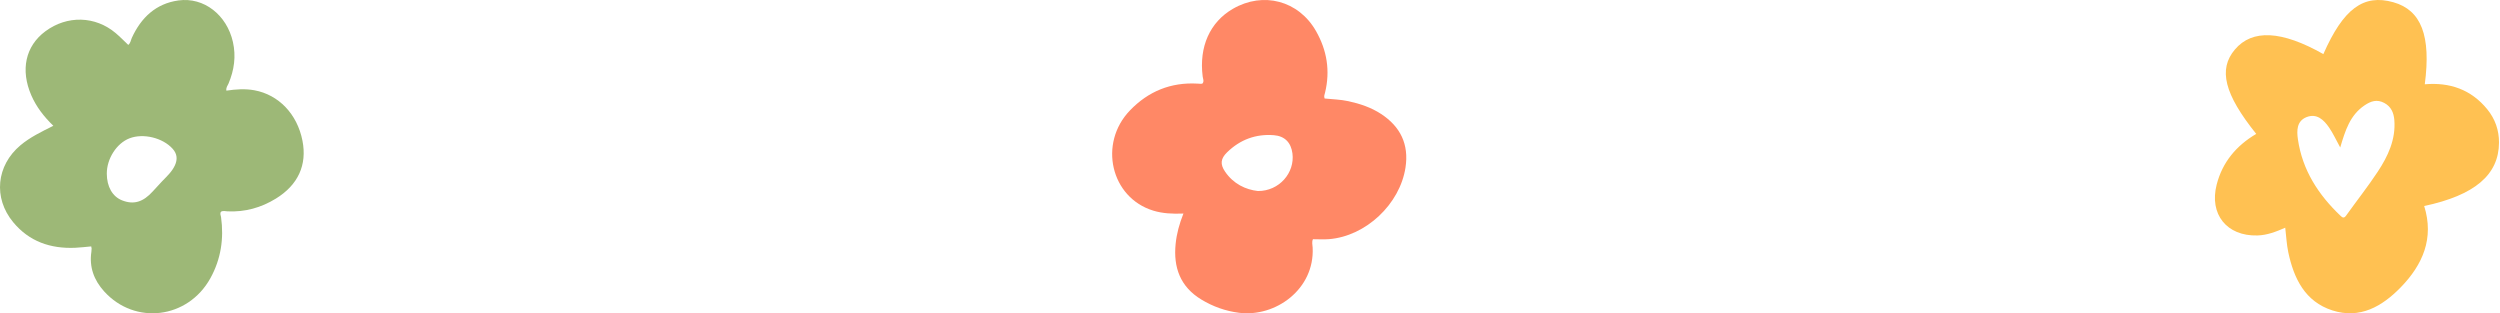
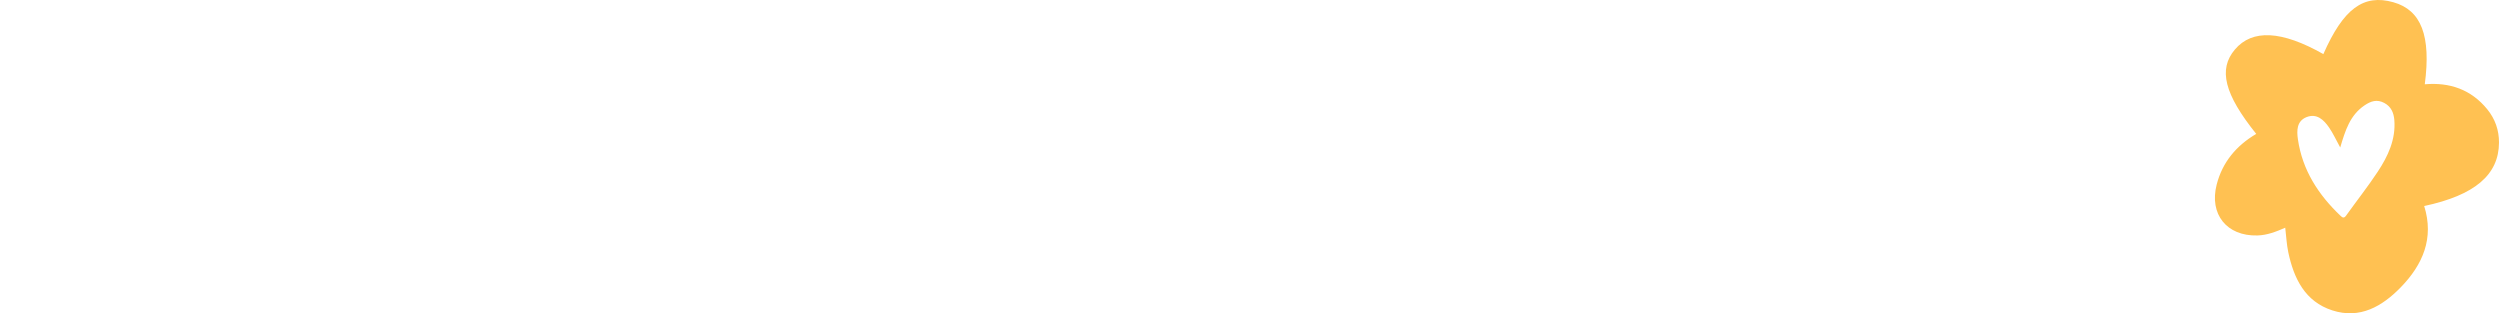
<svg xmlns="http://www.w3.org/2000/svg" width="798" height="100" viewBox="0 0 798 100" fill="none">
-   <path d="M17.023 40.157C13.973 37.18 11.598 34.106 10.012 30.473C6.458 22.328 8.123 14.699 14.493 9.982C21.428 4.844 30.4 5.059 36.931 10.568C38.328 11.748 39.602 13.069 40.942 14.336C41.708 13.7 41.746 12.823 42.077 12.094C45.035 5.617 49.772 1.142 56.943 0.143C65.113 -0.996 72.407 4.797 74.347 13.4C75.381 17.988 74.751 22.381 72.947 26.667C72.666 27.335 72.095 27.919 72.256 28.934C75.239 28.493 78.21 28.265 81.212 28.817C88.957 30.246 94.873 36.392 96.544 44.91C98.061 52.636 95.176 59.006 88.077 63.383C83.347 66.3 78.197 67.728 72.609 67.463C71.941 67.432 71.253 67.195 70.588 67.542C70.087 68.123 70.478 68.722 70.559 69.299C71.509 76.167 70.522 82.73 67.157 88.806C59.964 101.792 43.058 103.858 33.241 93.01C29.983 89.409 28.441 85.24 29.173 80.349C29.223 80.011 29.236 79.668 29.245 79.324C29.249 79.191 29.198 79.056 29.116 78.652C27.423 78.8 25.695 79.021 23.957 79.094C16.124 79.418 9.322 77.107 4.21 70.929C-2.211 63.175 -1.17 52.838 6.531 46.373C9.602 43.797 13.178 42.081 17.016 40.157H17.023ZM34.092 55.414C34.099 59.592 35.896 62.743 38.965 63.954C42.66 65.414 45.681 64.521 48.785 61.071C49.746 60.002 50.711 58.94 51.708 57.902C53.225 56.325 54.868 54.853 55.814 52.819C56.709 50.895 56.571 49.116 55.111 47.492C51.944 43.97 45.738 42.459 41.339 44.15C37.24 45.726 34.083 50.63 34.092 55.414Z" fill="#9DB877" />
  <path d="M729.454 72.68C726.525 73.962 723.683 75.073 720.564 75.159C710.787 75.429 705.112 68.385 707.573 58.874C709.428 51.707 713.869 46.463 720.188 42.74C709.998 30.036 708.013 22.141 713.381 15.8C718.922 9.255 728.322 9.743 741.615 17.269C747.997 2.779 754.43 -1.982 763.974 0.721C772.86 3.237 776.026 11.395 773.991 26.902C781.97 26.215 788.78 28.57 793.926 34.872C796.447 37.959 797.703 41.563 797.681 45.532C797.626 55.806 789.922 62.33 773.799 65.763C777.027 76.049 773.348 84.492 766.304 91.723C760.384 97.8 753.315 101.92 744.507 99.086C735.75 96.269 732.205 88.906 730.423 80.541C729.89 78.034 729.778 75.438 729.447 72.682L729.454 72.68ZM746.998 47.072C745.655 44.629 744.715 42.553 743.444 40.705C741.745 38.237 739.502 36.093 736.243 37.388C733.09 38.641 733.088 41.697 733.496 44.49C734.926 54.298 740 62.13 747.048 68.836C747.66 69.418 748.162 69.829 748.882 68.816C752.224 64.128 755.81 59.607 758.976 54.807C762.243 49.859 764.755 44.528 764.273 38.333C764.093 36.029 763.263 34.028 761.055 32.856C758.737 31.626 756.8 32.249 754.724 33.659C750.135 36.777 748.62 41.618 747 47.072H746.998Z" fill="#FFC152" />
-   <path d="M377.752 68.166C374.213 68.303 371.118 68.148 368.129 67.236C354.577 63.102 350.525 45.805 360.683 35.243C366.537 29.158 373.727 26.206 382.236 26.689C382.631 26.71 383.026 26.746 383.421 26.755C383.548 26.755 383.676 26.698 383.834 26.658C384.429 25.938 383.986 25.148 383.891 24.404C382.698 14.911 386.194 7.068 393.542 2.812C403.23 -2.799 414.515 0.202 420.056 9.896C423.583 16.066 424.643 22.621 422.954 29.577C422.817 30.133 422.519 30.698 422.823 31.443C425.305 31.704 427.875 31.746 430.387 32.296C434.096 33.104 437.657 34.289 440.846 36.379C447.022 40.428 449.765 46.063 448.635 53.472C446.849 65.174 435.989 75.39 424.227 76.338C422.541 76.474 420.837 76.356 419.096 76.356C418.665 77.219 418.956 78.157 418.999 79.047C419.664 92.316 407.142 101.323 395.499 99.841C391.182 99.291 387.157 97.854 383.442 95.597C376.725 91.517 374.499 85.354 375.264 77.823C375.592 74.597 376.434 71.489 377.749 68.163L377.752 68.166ZM401.541 60.976C408.324 61.012 413.358 55.146 412.547 48.958C412.094 45.504 410.083 43.423 406.614 43.153C400.842 42.703 395.842 44.569 391.695 48.609C389.615 50.635 389.414 52.4 391.045 54.794C393.719 58.712 397.61 60.532 401.538 60.979L401.541 60.976Z" fill="#FF8866" />
</svg>